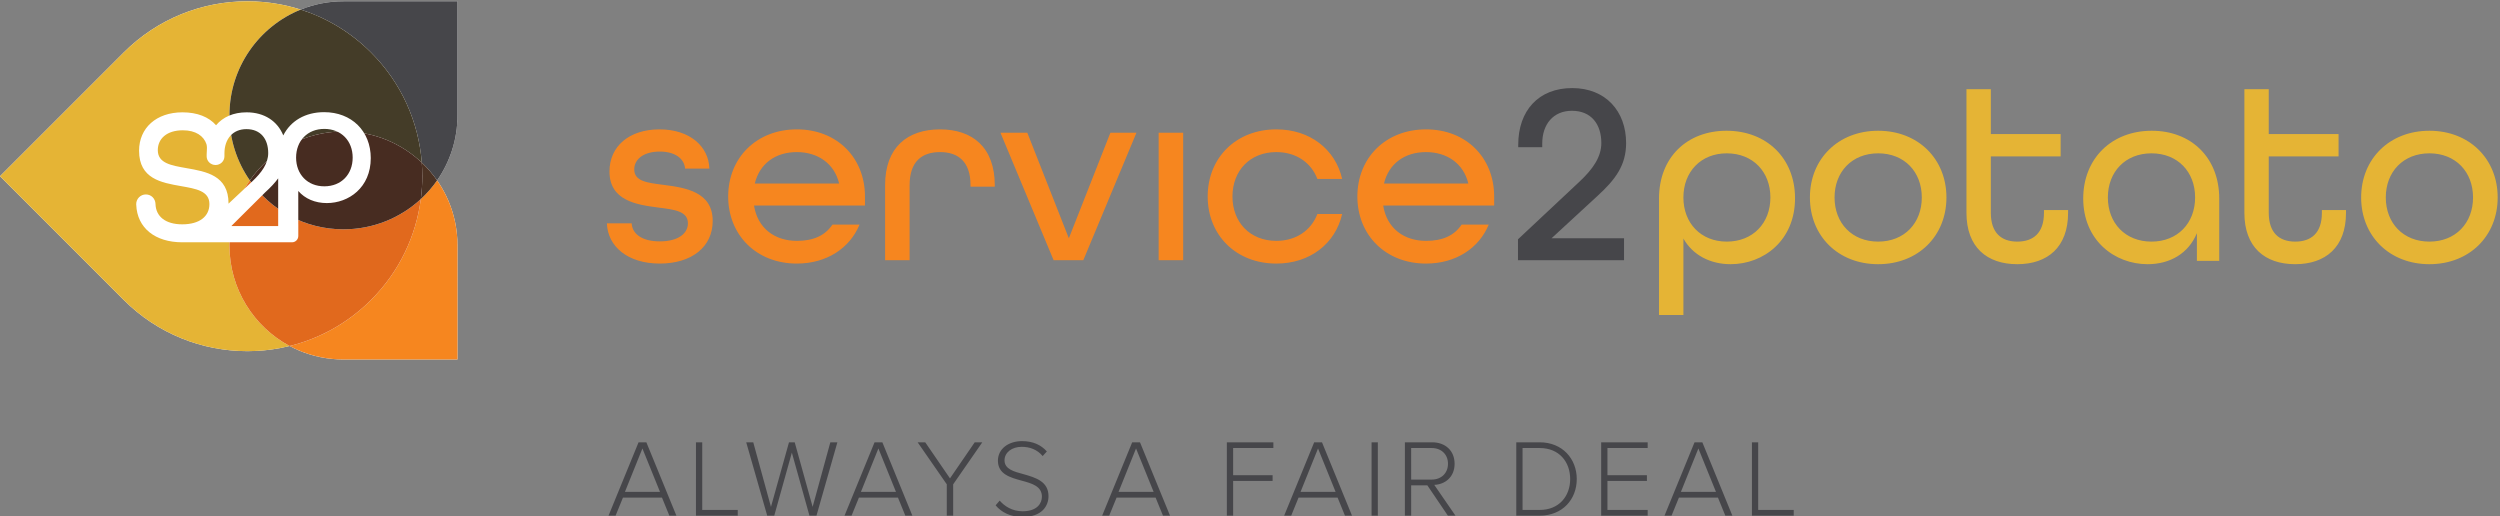
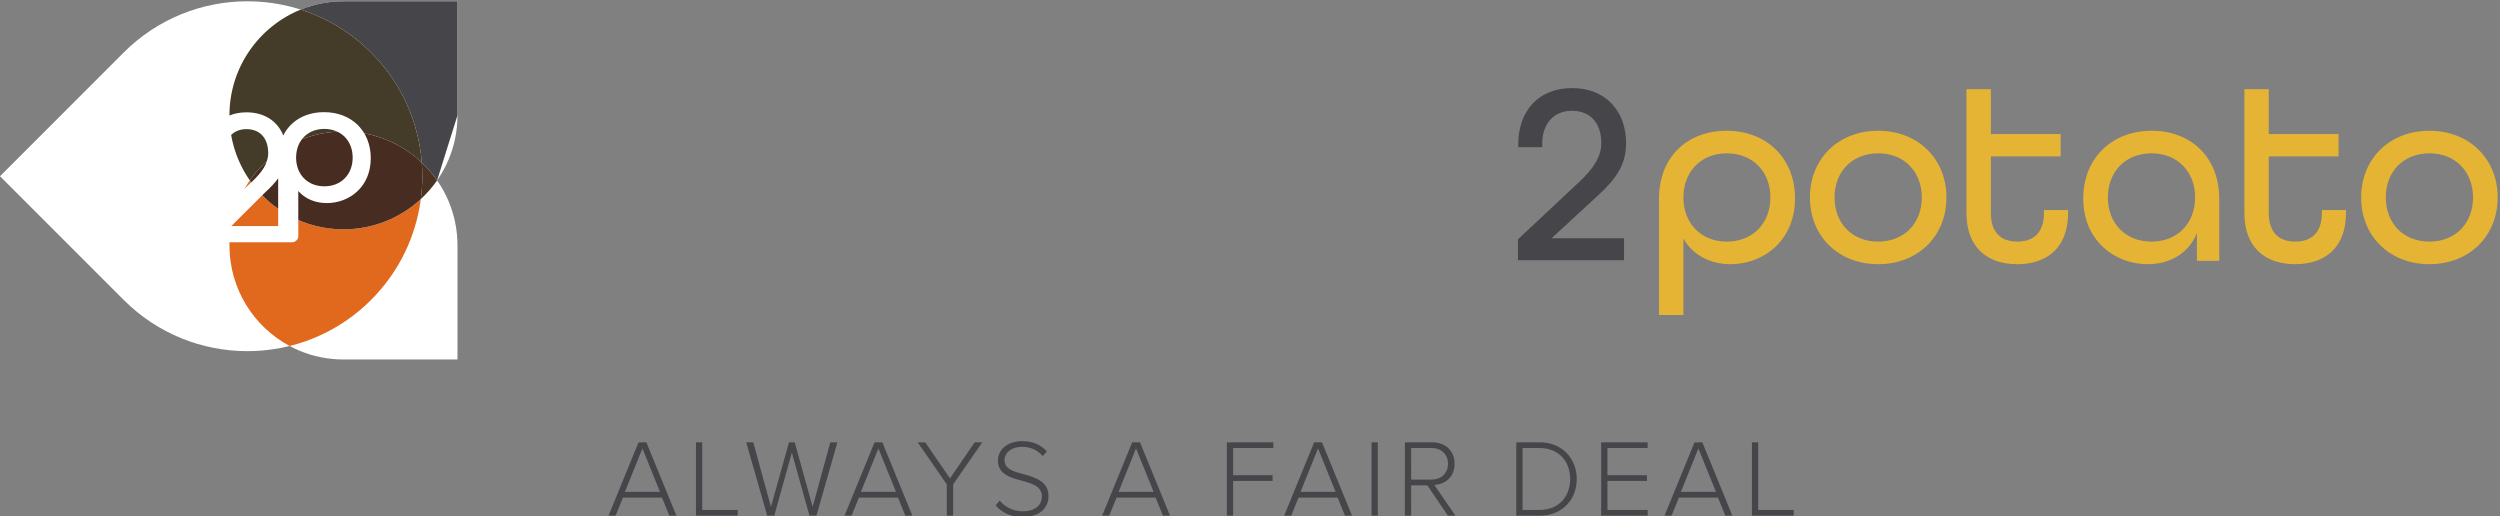
<svg xmlns="http://www.w3.org/2000/svg" width="213.849mm" height="44.153mm" viewBox="0 0 213.849 44.153" version="1.1" id="svg1">
  <rect x="0" y="0" width="213.849" height="44.153" fill="#808080" stroke="none" />
  <defs id="defs1" />
  <g id="layer1" transform="translate(-0.738,-1.039)">
    <g id="group-R5" transform="matrix(0.265,0,0,0.265,0.738,1.038)">
      <path id="path2" d="m 833.594,698.121 c -152.832,0 -276.723,123.891 -276.723,276.727 0,152.832 123.891,276.722 276.723,276.722 H 1110.32 V 974.848 c 0,-152.836 -123.89,-276.727 -276.726,-276.727" style="fill:#ffffff;fill-opacity:1;fill-rule:nonzero;stroke:none" transform="matrix(0.133,0,0,-0.133,0,166.88)" />
      <path id="path3" d="m 833.594,935.676 c -152.832,0 -276.723,-123.887 -276.723,-276.723 0,-152.836 123.891,-276.726 276.723,-276.726 h 276.726 v 276.726 c 0,152.836 -123.89,276.723 -276.726,276.723" style="fill:#ffffff;fill-opacity:1;fill-rule:nonzero;stroke:none" transform="matrix(0.133,0,0,-0.133,0,166.88)" />
      <path id="path4" d="M 900.609,1127.23 C 1066.4,961.438 1066.4,692.609 900.609,526.82 734.82,361.004 465.992,361.004 300.203,526.82 L 0,827.023 300.203,1127.23 c 165.789,165.79 434.617,165.79 600.406,0" style="fill:#ffffff;fill-opacity:1;fill-rule:nonzero;stroke:none" transform="matrix(0.133,0,0,-0.133,0,166.88)" />
      <path id="path5" d="M 1641.6,3.219 1568.73,181.23 h -18.95 L 1476.92,3.219 h 17.1 l 17.87,43.77 h 94.73 l 17.9,-43.77 z m -39.77,57.66 h -85.15 l 42.46,105.402 z M 1790.51,3.219 V 17.102 h -86.2 V 181.23 h -15.2 V 3.219 Z m 191.08,0 50.74,178.011 h -17.11 L 1972.27,24.559 1928.76,181.23 h -13.89 L 1871.13,24.559 1828.14,181.23 h -17.07 L 1862.03,3.219 h 17.08 L 1921.83,156.141 1964.52,3.219 Z m 232.72,0 -72.83,178.011 h -18.95 L 2049.66,3.219 h 17.08 l 17.87,43.77 h 94.76 l 17.87,-43.77 z m -39.76,57.66 h -85.12 l 42.43,105.402 z M 2313.35,3.219 V 79.269 l 70.7,101.96 h -18.39 L 2305.6,93.68 2245.54,181.23 h -18.42 L 2297.85,79.269 V 3.219 Z M 2416.36,28.301 C 2429.96,11.75 2452.12,0 2481.48,0 c 48.04,0 63.24,27.512 63.24,50.469 0,36.02 -31.49,45.082 -60.32,53.359 -24.27,6.402 -46.43,12.543 -46.43,33.621 0,19.223 17.89,32.84 41.63,32.84 20.03,0 38.16,-6.961 50.97,-22.43 l 10.14,11.2 c -13.85,15.761 -33.62,25.089 -60.32,25.089 -32.28,0 -58.45,-18.386 -58.45,-47.476 0,-32.844 29.92,-40.852 57.93,-48.57 25.08,-6.703 48.83,-13.633 48.83,-38.723 0,-15.199 -10.41,-35.488 -46.96,-35.488 -25.35,0 -44.04,12.539 -55.53,25.871 z M 2839.63,3.219 2766.77,181.23 h -18.95 L 2674.95,3.219 h 17.08 l 17.89,43.77 h 94.74 l 17.9,-43.77 z m -39.76,57.66 h -85.15 l 42.43,105.402 z M 2992.82,3.219 V 87.539 h 95.79 V 101.43 h -95.79 v 65.91 h 97.66 v 13.89 h -112.9 V 3.219 Z m 288.48,0 -72.84,178.011 h -18.95 L 3116.65,3.219 h 17.07 l 17.87,43.77 h 94.77 l 17.86,-43.77 z m -39.77,57.66 h -85.12 l 42.43,105.402 z M 3344.02,181.23 h -15.21 V 3.219 h 15.21 z M 3532.44,3.219 3480.92,77.949 c 26.43,1.051 49.38,18.949 49.38,51.231 0,32.57 -23.48,52.05 -54.18,52.05 h -66.46 V 3.219 h 15.23 V 76.871 h 39.21 L 3514.01,3.219 Z M 3514.28,129.18 c 0,-22.43 -16,-38.418 -39.48,-38.418 h -49.91 V 167.34 h 49.91 c 23.48,0 39.48,-15.731 39.48,-38.16 M 3736.85,3.219 c 55.26,0 89.94,39.5 89.94,88.852 0,48.86 -34.68,89.16 -89.94,89.16 h -56.84 V 3.219 Z M 3695.24,167.34 h 41.61 c 47.25,0 73.95,-33.629 73.95,-75.27 0,-41.602 -26.96,-74.969 -73.95,-74.969 h -41.61 z M 3998.93,3.219 V 17.102 h -97.67 v 70.438 h 95.82 V 101.43 h -95.82 v 65.91 h 97.67 v 13.89 H 3886.06 V 3.219 Z m 205.52,0 -72.86,178.011 h -18.95 L 4039.77,3.219 h 17.08 l 17.89,43.77 h 94.74 l 17.87,-43.77 z m -39.77,57.66 h -85.14 l 42.43,105.402 z M 4353.37,3.219 V 17.102 h -86.23 V 181.23 h -15.2 V 3.219 h 101.43" style="fill:#46464a;fill-opacity:1;fill-rule:nonzero;stroke:none" transform="matrix(0.133,0,0,-0.133,0,166.88)" />
      <path id="path6" d="m 3684.12,623.176 h 257.42 v 53.246 h -175.99 l 111.49,102.719 c 43.83,40.086 69.53,74.531 69.53,128.39 0,77.047 -49.5,133.419 -130.9,133.419 -81.44,0 -130.94,-54.501 -130.94,-137.805 v -5.614 h 58.28 v 8.742 c 0,46.989 26.92,79.559 72.01,79.559 46.99,0 71.41,-32.57 71.41,-78.301 0,-34.445 -21.29,-63.89 -52.61,-93.304 l -149.7,-140.321 v -50.73" style="fill:#46464a;fill-opacity:1;fill-rule:nonzero;stroke:none" transform="matrix(0.133,0,0,-0.133,0,166.88)" />
-       <path id="path7" d="m 1601.33,615.035 c 77.66,0 128.39,40.699 128.39,103.363 0,70.758 -65.76,80.79 -119.62,87.688 -38.22,5 -70.79,8.129 -70.79,37.574 0,24.414 22.54,43.215 62.02,43.215 37.57,0 59.5,-17.543 61.37,-41.344 h 58.89 c -1.26,53.246 -46.99,95.203 -120.88,95.203 -73.92,0 -121.52,-41.343 -121.52,-102.105 0,-70.758 65.15,-80.789 119.01,-87.688 38.83,-5 71.4,-8.742 71.4,-38.187 0,-24.445 -23.19,-43.859 -68.27,-43.859 -43.22,0 -67.02,18.156 -68.28,43.859 h -60.11 c 1.87,-56.375 50.73,-97.719 128.39,-97.719 m 332.57,0 c 72.05,0 128.42,36.957 152.22,94.59 h -65.76 c -18.19,-26.93 -46.37,-39.473 -86.46,-39.473 -53.86,0 -95.21,30.7 -103.95,85.817 h 269.33 v 21.929 c 0,93.95 -67.66,162.836 -165.38,162.836 -97.69,0 -166.61,-68.886 -166.61,-162.836 0,-93.976 68.92,-162.863 166.61,-162.863 m -102.08,194.18 c 11.9,48.859 50.73,76.402 102.08,76.402 50.12,0 90.85,-26.929 102.75,-76.402 z m 316.32,-186.051 h 59.5 v 182.277 c 0,56.989 29.42,80.176 73.89,80.176 43.86,0 73.92,-23.187 73.92,-80.176 v -3.742 h 58.89 v 3.129 c 0,92.078 -53.89,135.906 -132.81,135.906 -79.53,0 -133.39,-43.828 -133.39,-135.293 z m 409,0 h 72.02 l 129.03,309.441 h -63.24 L 2594.1,676.41 2493.25,932.605 h -65.14 z m 254.91,0 h 59.51 v 309.414 h -59.51 z m 285.62,-8.129 c 82.07,0 143.45,48.86 159.73,120.262 h -60.14 c -15.03,-39.473 -51.35,-65.145 -99.59,-65.145 -63.89,0 -106.47,45.086 -106.47,107.746 0,62.633 42.58,107.719 106.47,107.719 48.24,0 84.56,-25.672 99.59,-65.144 h 60.14 c -16.28,71.402 -77.66,120.261 -159.73,120.261 -97.69,0 -166.61,-68.886 -166.61,-162.836 0,-93.976 68.92,-162.863 166.61,-162.863 m 363.27,0 c 72.05,0 128.42,36.957 152.22,94.59 h -65.76 c -18.19,-26.93 -46.37,-39.473 -86.46,-39.473 -53.86,0 -95.21,30.7 -103.95,85.817 h 269.33 v 21.929 c 0,93.95 -67.66,162.836 -165.38,162.836 -97.69,0 -166.61,-68.886 -166.61,-162.836 0,-93.976 68.92,-162.863 166.61,-162.863 m -102.08,194.18 c 11.9,48.859 50.73,76.402 102.08,76.402 50.12,0 90.85,-26.929 102.75,-76.402 h -204.83" style="fill:#f6861f;fill-opacity:1;fill-rule:nonzero;stroke:none" transform="matrix(0.133,0,0,-0.133,0,166.88)" />
-       <path id="path8" d="m 1060.85,816.898 c -10.9,15.649 -23.36,30.114 -37.18,43.176 -7.55,97.395 -48.572,192.666 -123.061,267.156 -49.55,49.55 -108.324,84.3 -170.781,104.23 32.047,12.97 67.07,20.11 103.766,20.11 H 1110.32 V 974.848 c 0,-58.715 -18.29,-113.16 -49.47,-157.95" style="fill:#46464a;fill-opacity:1;fill-rule:nonzero;stroke:none" transform="matrix(0.133,0,0,-0.133,0,166.88)" />
-       <path id="path9" d="M 1110.32,382.227 H 833.594 c -47.254,0 -91.75,11.847 -130.664,32.73 72.437,17.953 141.066,55.238 197.679,111.863 68.75,68.75 108.991,155.231 120.721,244.719 14.76,13.629 28.01,28.828 39.52,45.359 31.18,-44.785 49.47,-99.234 49.47,-157.945 V 382.227" style="fill:#f6861f;fill-opacity:1;fill-rule:nonzero;stroke:none" transform="matrix(0.133,0,0,-0.133,0,166.88)" />
+       <path id="path8" d="m 1060.85,816.898 c -10.9,15.649 -23.36,30.114 -37.18,43.176 -7.55,97.395 -48.572,192.666 -123.061,267.156 -49.55,49.55 -108.324,84.3 -170.781,104.23 32.047,12.97 67.07,20.11 103.766,20.11 H 1110.32 V 974.848 " style="fill:#46464a;fill-opacity:1;fill-rule:nonzero;stroke:none" transform="matrix(0.133,0,0,-0.133,0,166.88)" />
      <path id="path10" d="m 1021.33,771.539 c 2.42,18.414 3.62,36.941 3.62,55.484 0,11.024 -0.43,22.055 -1.28,33.051 13.82,-13.062 26.28,-27.527 37.18,-43.176 -11.51,-16.531 -24.76,-31.73 -39.52,-45.359" style="fill:#4b3223;fill-opacity:1;fill-rule:nonzero;stroke:none" transform="matrix(0.133,0,0,-0.133,0,166.88)" />
-       <path id="path11" d="m 600.406,402.457 c -108.652,0 -217.308,41.457 -300.203,124.363 L 0,827.023 300.203,1127.23 c 82.895,82.89 191.551,124.34 300.203,124.34 43.703,0 87.395,-6.7 129.422,-20.11 -101.414,-41.05 -172.957,-140.48 -172.957,-256.612 0,-58.715 18.289,-113.16 49.473,-157.95 -31.184,-44.785 -49.473,-99.234 -49.473,-157.945 0,-105.578 59.113,-197.34 146.059,-243.996 -33.625,-8.332 -68.078,-12.5 -102.524,-12.5" style="fill:#e5b435;fill-opacity:1;fill-rule:nonzero;stroke:none" transform="matrix(0.133,0,0,-0.133,0,166.88)" />
      <path id="path12" d="m 606.344,816.898 c -31.184,44.79 -49.473,99.235 -49.473,157.95 0,116.132 71.543,215.562 172.957,256.612 62.457,-19.93 121.231,-54.68 170.781,-104.23 74.489,-74.49 115.511,-169.761 123.061,-267.156 -49.572,46.867 -116.463,75.602 -190.076,75.602 -94.121,0 -177.258,-46.981 -227.25,-118.778" style="fill:#443c28;fill-opacity:1;fill-rule:nonzero;stroke:none" transform="matrix(0.133,0,0,-0.133,0,166.88)" />
      <path id="path13" d="m 702.93,414.957 c -86.946,46.656 -146.059,138.418 -146.059,243.996 0,58.711 18.289,113.16 49.473,157.945 49.992,-71.796 133.129,-118.777 227.25,-118.777 72.457,0 138.41,27.848 187.736,73.418 C 1009.6,682.051 969.359,595.57 900.609,526.82 843.996,470.195 775.367,432.91 702.93,414.957 v 0" style="fill:#e1691d;fill-opacity:1;fill-rule:nonzero;stroke:none" transform="matrix(0.133,0,0,-0.133,0,166.88)" />
      <path id="path14" d="m 833.594,698.121 c -94.121,0 -177.258,46.981 -227.25,118.777 49.992,71.797 133.129,118.778 227.25,118.778 73.613,0 140.504,-28.735 190.076,-75.602 0.85,-10.996 1.28,-22.027 1.28,-33.051 0,-18.543 -1.2,-37.07 -3.62,-55.484 -49.326,-45.57 -115.279,-73.418 -187.736,-73.418" style="fill:#472c21;fill-opacity:1;fill-rule:nonzero;stroke:none" transform="matrix(0.133,0,0,-0.133,0,166.88)" />
      <path id="path15" d="m 4026.43,490.199 h 59.18 v 185.614 c 22.4,-39.856 64.77,-62.282 114.59,-62.282 80.35,0 156.35,57.922 156.35,160.059 0,96.551 -68.51,163.801 -166.32,163.801 -95.29,0 -163.8,-64.153 -163.8,-164.414 z m 164.44,178.129 c -62.92,0 -105.26,44.852 -105.26,107.133 0,62.281 42.34,107.133 105.26,107.133 63.51,0 105.88,-44.852 105.88,-107.133 0,-62.281 -42.37,-107.133 -105.88,-107.133 m 367.46,-54.797 c 97.16,0 165.67,68.508 165.67,161.93 0,93.422 -68.51,161.93 -165.67,161.93 -97.16,0 -165.67,-68.508 -165.67,-161.93 0,-93.422 68.51,-161.93 165.67,-161.93 m 0,54.797 c -63.54,0 -105.88,44.852 -105.88,107.133 0,62.281 42.34,107.133 105.88,107.133 63.54,0 105.88,-44.852 105.88,-107.133 0,-62.281 -42.34,-107.133 -105.88,-107.133 m 337.57,-54.797 c 73.51,0 123.33,41.114 123.33,124.563 v 6.84 h -58.53 v -6.84 c 0,-49.211 -26.17,-69.766 -64.8,-69.766 -38.6,0 -64.15,21.168 -64.15,69.766 v 137.015 h 169.41 V 929.32 H 4831.75 V 1038.3 H 4772.6 V 738.094 c 0,-83.449 49.82,-124.563 123.3,-124.563 m 316.4,0 c 53.57,0 99.04,25.528 119.59,75.352 v -67.25 h 54.18 v 151.344 c 0,98.39 -67.25,164.414 -163.8,164.414 -97.77,0 -166.28,-67.868 -166.28,-164.414 0,-101.524 75.96,-159.446 156.31,-159.446 m 9.36,54.797 c -63.54,0 -105.88,44.852 -105.88,107.133 0,62.281 42.34,107.133 105.88,107.133 63.54,0 105.88,-44.852 105.88,-107.133 0,-62.281 -42.34,-107.133 -105.88,-107.133 m 348.77,-54.797 c 73.51,0 123.33,41.114 123.33,124.563 v 6.84 h -58.53 v -6.84 c 0,-49.211 -26.17,-69.766 -64.8,-69.766 -38.6,0 -64.15,21.168 -64.15,69.766 v 137.015 h 169.41 v 54.211 h -169.41 v 108.98 h -59.15 V 738.094 c 0,-83.449 49.82,-124.563 123.3,-124.563 m 325.76,0 c 97.16,0 165.67,68.508 165.67,161.93 0,93.422 -68.51,161.93 -165.67,161.93 -97.16,0 -165.67,-68.508 -165.67,-161.93 0,-93.422 68.51,-161.93 165.67,-161.93 m 0,54.797 c -63.54,0 -105.88,44.852 -105.88,107.133 0,62.281 42.34,107.133 105.88,107.133 63.54,0 105.88,-44.852 105.88,-107.133 0,-62.281 -42.34,-107.133 -105.88,-107.133" style="fill:#e5b435;fill-opacity:1;fill-rule:nonzero;stroke:none" transform="matrix(0.133,0,0,-0.133,0,166.88)" />
      <path id="path16" d="m 602.078,746.547 41.891,41.652 c 12.566,11.496 22.953,22.364 31.16,33.66 V 706.09 H 561.418 Z M 452.57,846.645 c -36.648,6.496 -69.59,11.613 -69.59,43.617 0,27.847 21.793,48.234 60.786,48.234 31.156,0 50.754,-13.719 57.336,-33.758 0.351,-1.312 1.375,-5.5 1.082,-11.113 -0.411,-4.391 -0.614,-8.922 -0.614,-13.574 v -4.153 l -0.031,-0.585 c 0,-11.641 9.652,-21.063 21.59,-21.063 11.934,0 21.586,9.422 21.586,21.063 l -0.027,0.585 h 0.027 v 6.493 c 0,34.781 19.949,58.914 53.328,58.914 34.809,0 52.887,-24.133 52.887,-58.008 0,-25.508 -15.77,-47.301 -38.965,-69.121 l -57.332,-53.735 v 0.411 c 0,68.183 -54.293,77.457 -102.063,85.793 z m 266.055,25.554 c 0,40.516 27.523,69.68 68.445,69.68 41.336,0 68.864,-29.164 68.864,-69.68 0,-40.511 -27.528,-69.676 -68.864,-69.676 -40.922,0 -68.445,29.165 -68.445,69.676 z m 68.031,110.309 c -45.945,0 -81.504,-21.352 -99.187,-56.52 l -0.27,0.895 c -14.008,33.523 -45.191,55.226 -88.691,55.226 -32.028,0 -57.418,-11.406 -74.153,-31.355 -17.492,20.094 -45.457,31.355 -81.523,31.355 -63.566,0 -105.309,-38.027 -105.309,-93.222 0,-68.215 54.262,-77.489 101.594,-85.828 36.653,-6.493 69.121,-11.61 69.121,-43.614 0,-29.691 -23.664,-49.172 -65.875,-49.172 -41.156,0 -63.886,19.364 -64.937,48.911 v 0.293 c -0.352,13.281 -10.473,23.339 -23.434,23.339 -12.898,0 -23.371,-10.468 -23.429,-23.371 l 0.089,-1.55 c 2.133,-56.602 45.981,-91.235 111.711,-91.235 3.305,0 266.282,0 266.282,0 8.48,0 15.328,6.871 15.328,15.328 v 28.813 h -0.059 v 80.437 c 16.363,-18.84 40.785,-29.379 69.242,-29.379 53.02,0 106.684,37.485 106.684,109.114 0,65.672 -46.543,111.535 -113.184,111.535" style="fill:#ffffff;fill-opacity:1;fill-rule:nonzero;stroke:none" transform="matrix(0.133,0,0,-0.133,0,166.88)" />
    </g>
  </g>
</svg>